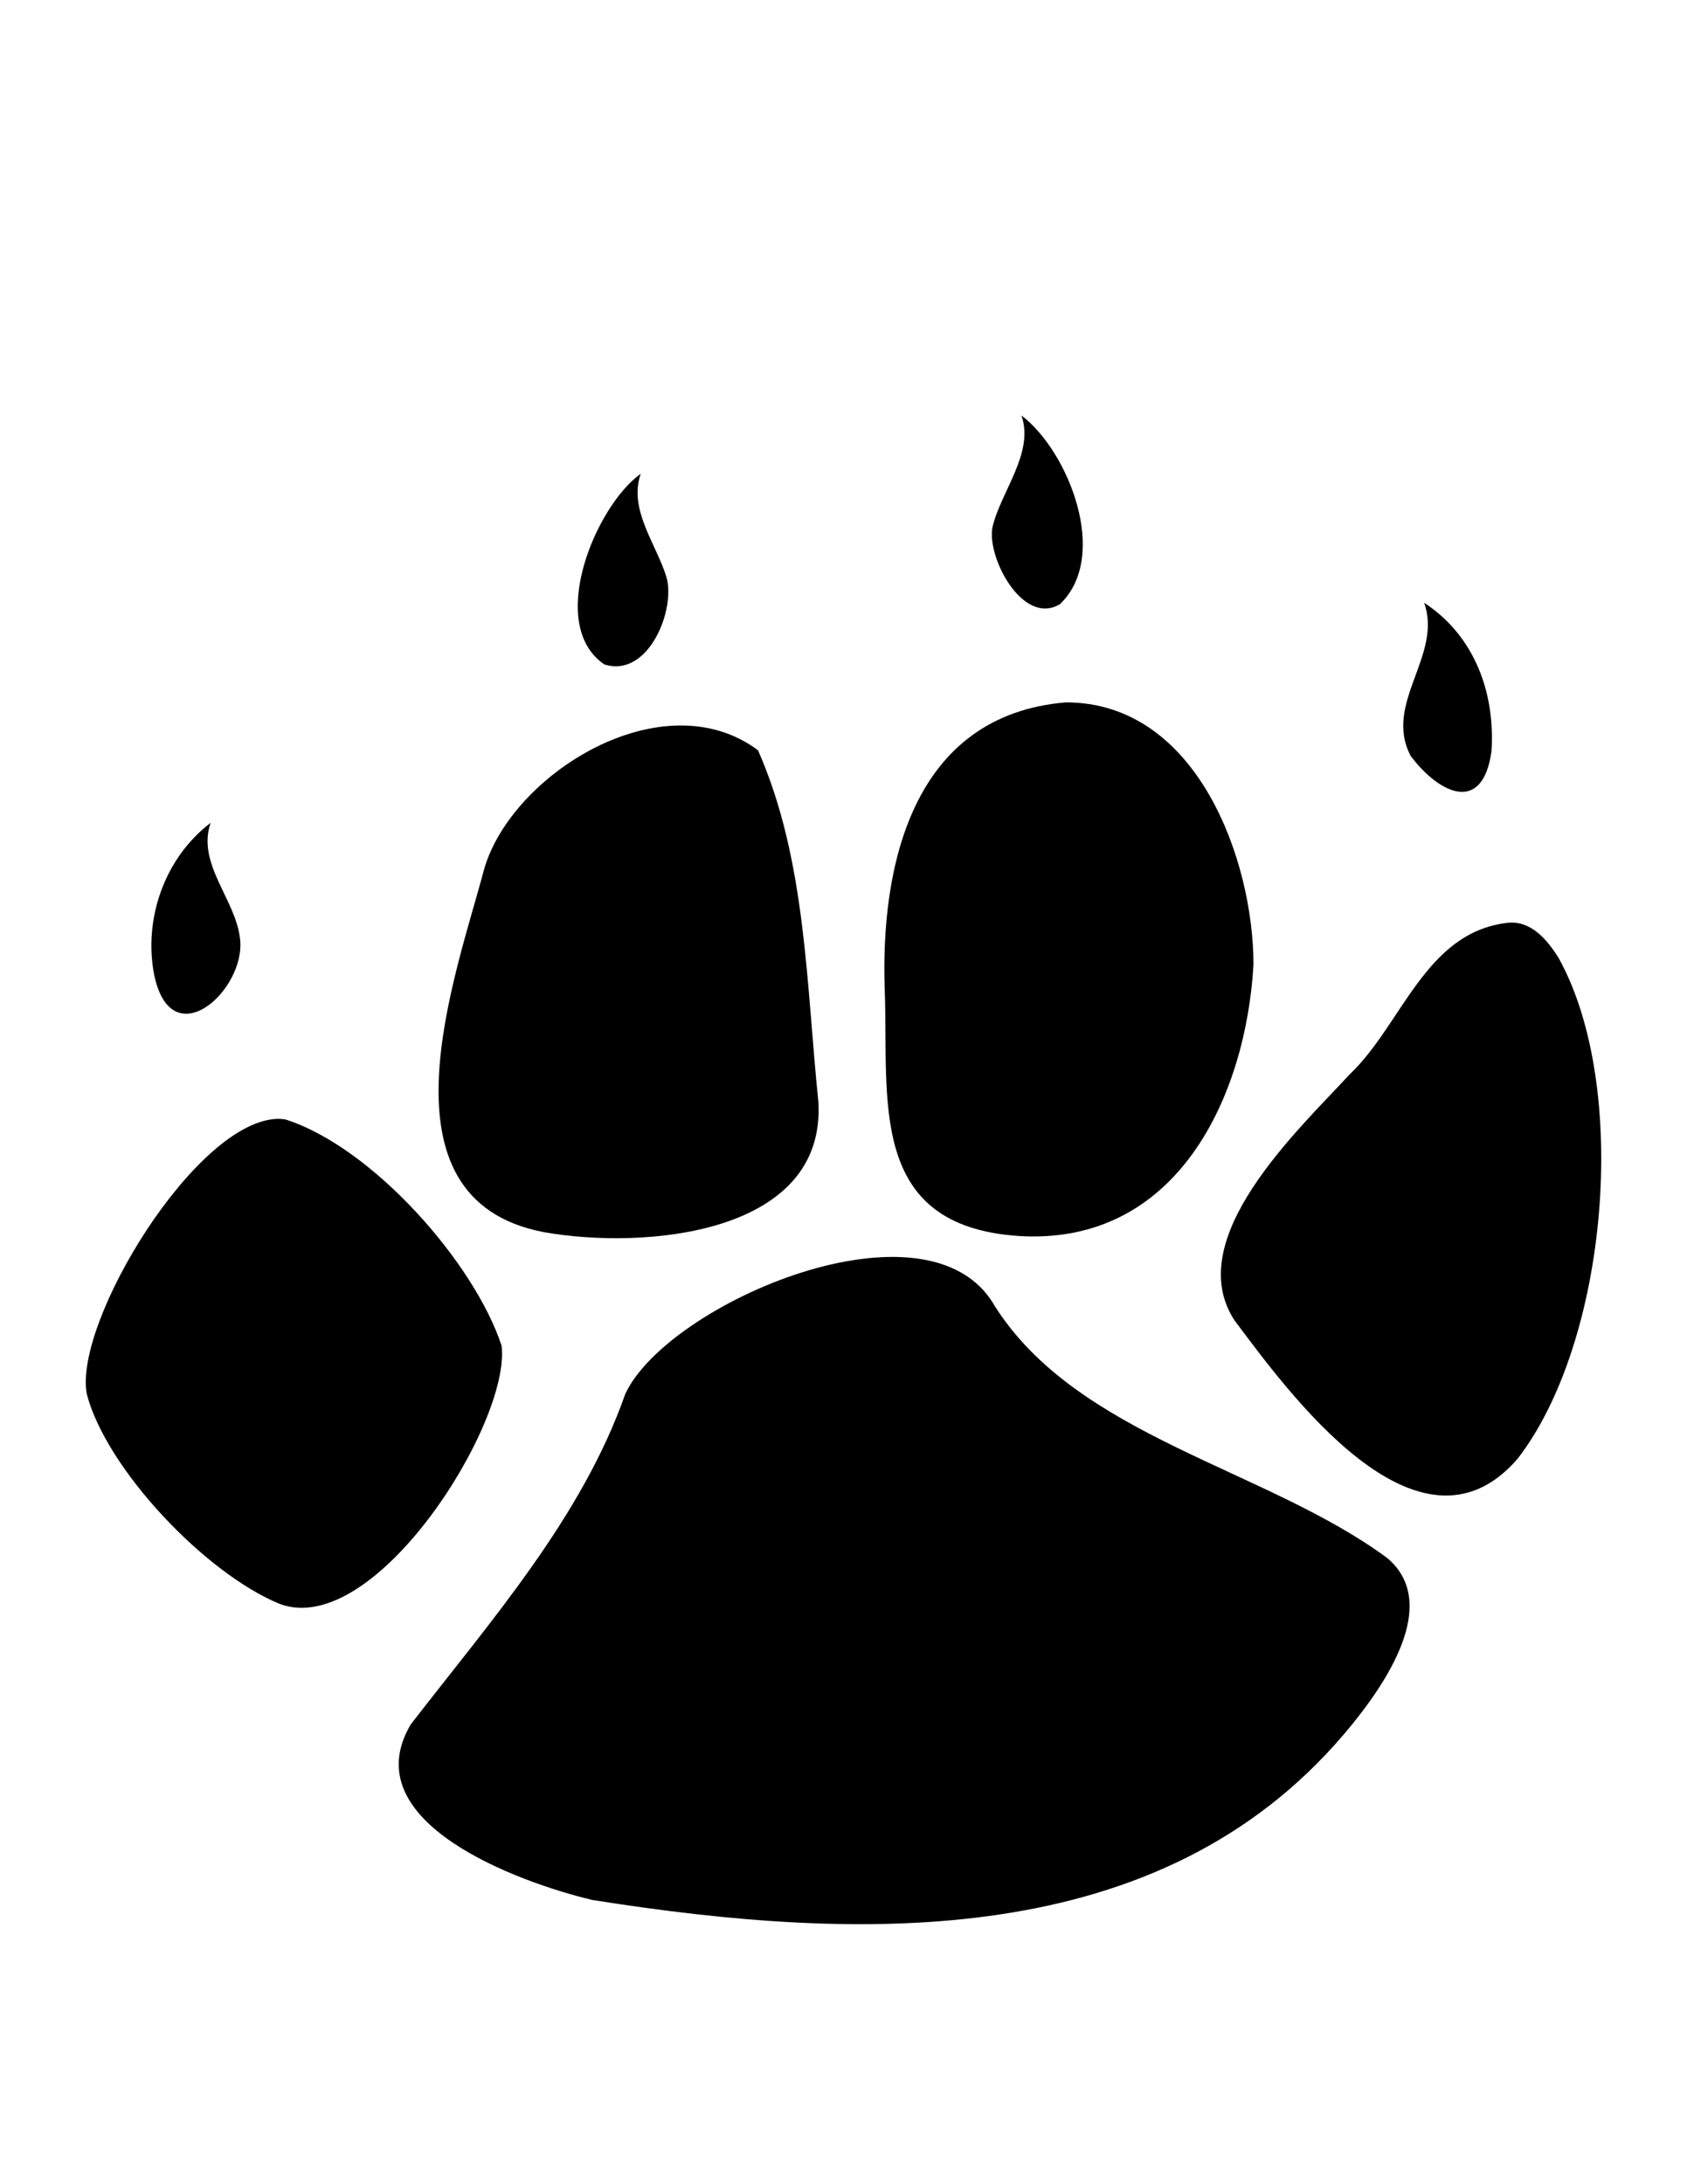
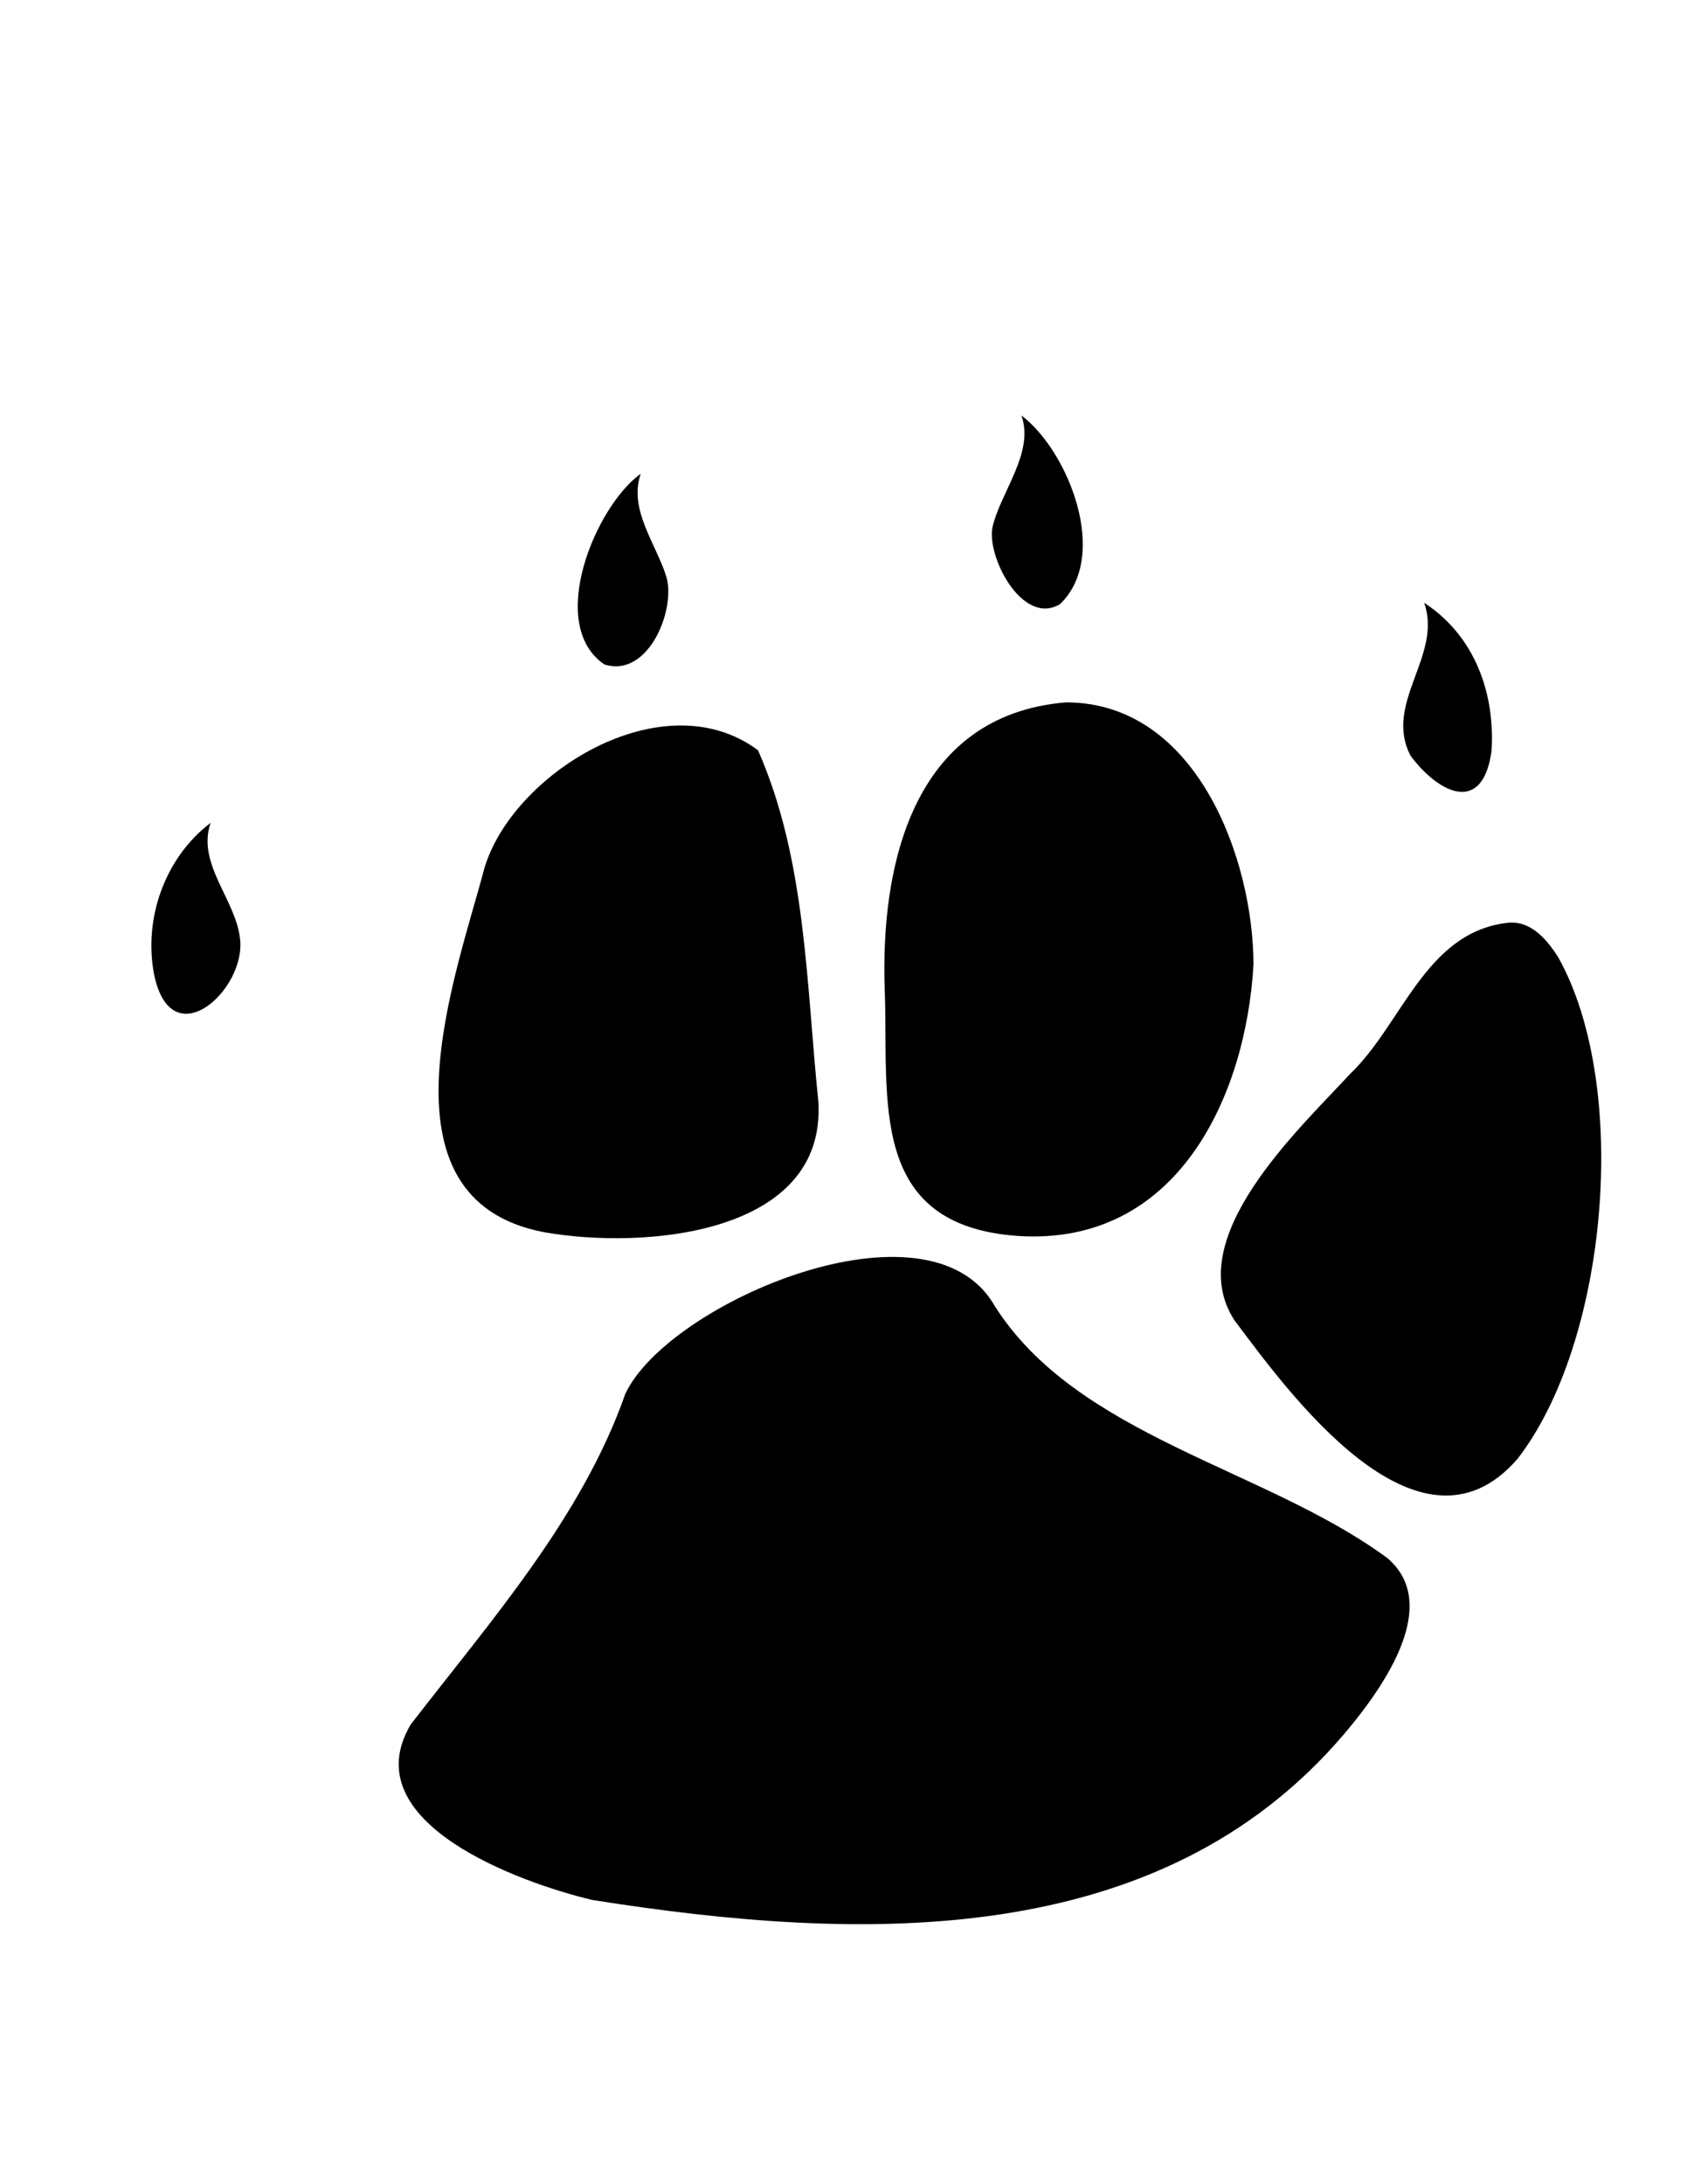
<svg xmlns="http://www.w3.org/2000/svg" version="1.1" id="Layer_1" x="0px" y="0px" width="612px" height="792px" viewBox="0 0 612 792" enable-background="new 0 0 612 792" xml:space="preserve">
  <g>
    <path d="M360.799,473.452c-23.908-41.654-118.63-0.941-133.96,31.991c-15.694,44.745-48.804,82.279-77.847,119.866   c-20.978,35.49,39.39,57.339,65.893,63.627c98.168,15.561,205.723,18.367,272.548-59.968c19.61-22.985,33.466-49.098,15.827-64.019   C459.172,532.443,390.854,520.986,360.799,473.452L360.799,473.452L360.799,473.452z" />
-     <path d="M101.209,405.686c-29.975,0-74.765,74.179-69.694,99.918c7.15,27.142,43.031,65.013,70.058,76.026   c34.673,12.7,83.966-66.168,80.369-93.736c-9.841-29.859-46.699-71.958-78.566-82.03L101.209,405.686L101.209,405.686   L101.209,405.686z" />
    <path d="M274.986,272.054c-34.523-25.738-89.455,8.526-99.376,43.174c-10.01,38.048-40.971,119.625,21.715,131.563   c36.175,6.43,102.458,1.03,99.563-47.286C292.465,357.14,292.553,311.834,274.986,272.054L274.986,272.054L274.986,272.054z" />
    <path d="M546.513,334.66c-29.593,3.694-37.871,36.832-56.842,54.861c-18.332,19.886-61.301,59.542-41.814,89.26   c18.669,24.833,66.611,91.782,102.653,50.216c32.809-42.312,41.015-134.857,14.832-181.778   C561.31,340.842,555.323,333.461,546.513,334.66L546.513,334.66L546.513,334.66z" />
    <path d="M386.68,254.682c-56.06,4.672-67.286,60.004-65.723,104.225c1.474,39.843-6.502,85.521,48.528,89.27   c57.677,3.641,82.51-50.696,85.245-98.382C454.73,311.994,434.339,254.682,386.68,254.682L386.68,254.682L386.68,254.682z" />
    <path d="M76.412,298.361c-16.857,12.834-24.424,35.1-20.463,55.217c6.314,29.939,33.323,5.338,31.139-13.074   C85.586,326.16,71.251,313.211,76.412,298.361L76.412,298.361L76.412,298.361z" />
    <path d="M232.443,171.79c-16.377,11.652-34.398,54.684-13.207,69.134c16.129,5.125,26.138-20.303,22.443-31.974   C237.896,196.969,227.949,184.677,232.443,171.79L232.443,171.79L232.443,171.79z" />
    <path d="M370.551,150.643c17.106,12.977,32.188,51.078,13.962,68.441c-13.589,8.082-26.716-17.274-24.441-28.03   C363.091,178.211,375.312,164.179,370.551,150.643L370.551,150.643L370.551,150.643z" />
    <path d="M516.653,218.569c18.544,12.114,25.792,33.119,24.424,53.831c-3.197,23.012-18.953,15.48-29.309,1.723   C501.696,255.028,523.438,237.789,516.653,218.569L516.653,218.569L516.653,218.569z" />
  </g>
</svg>